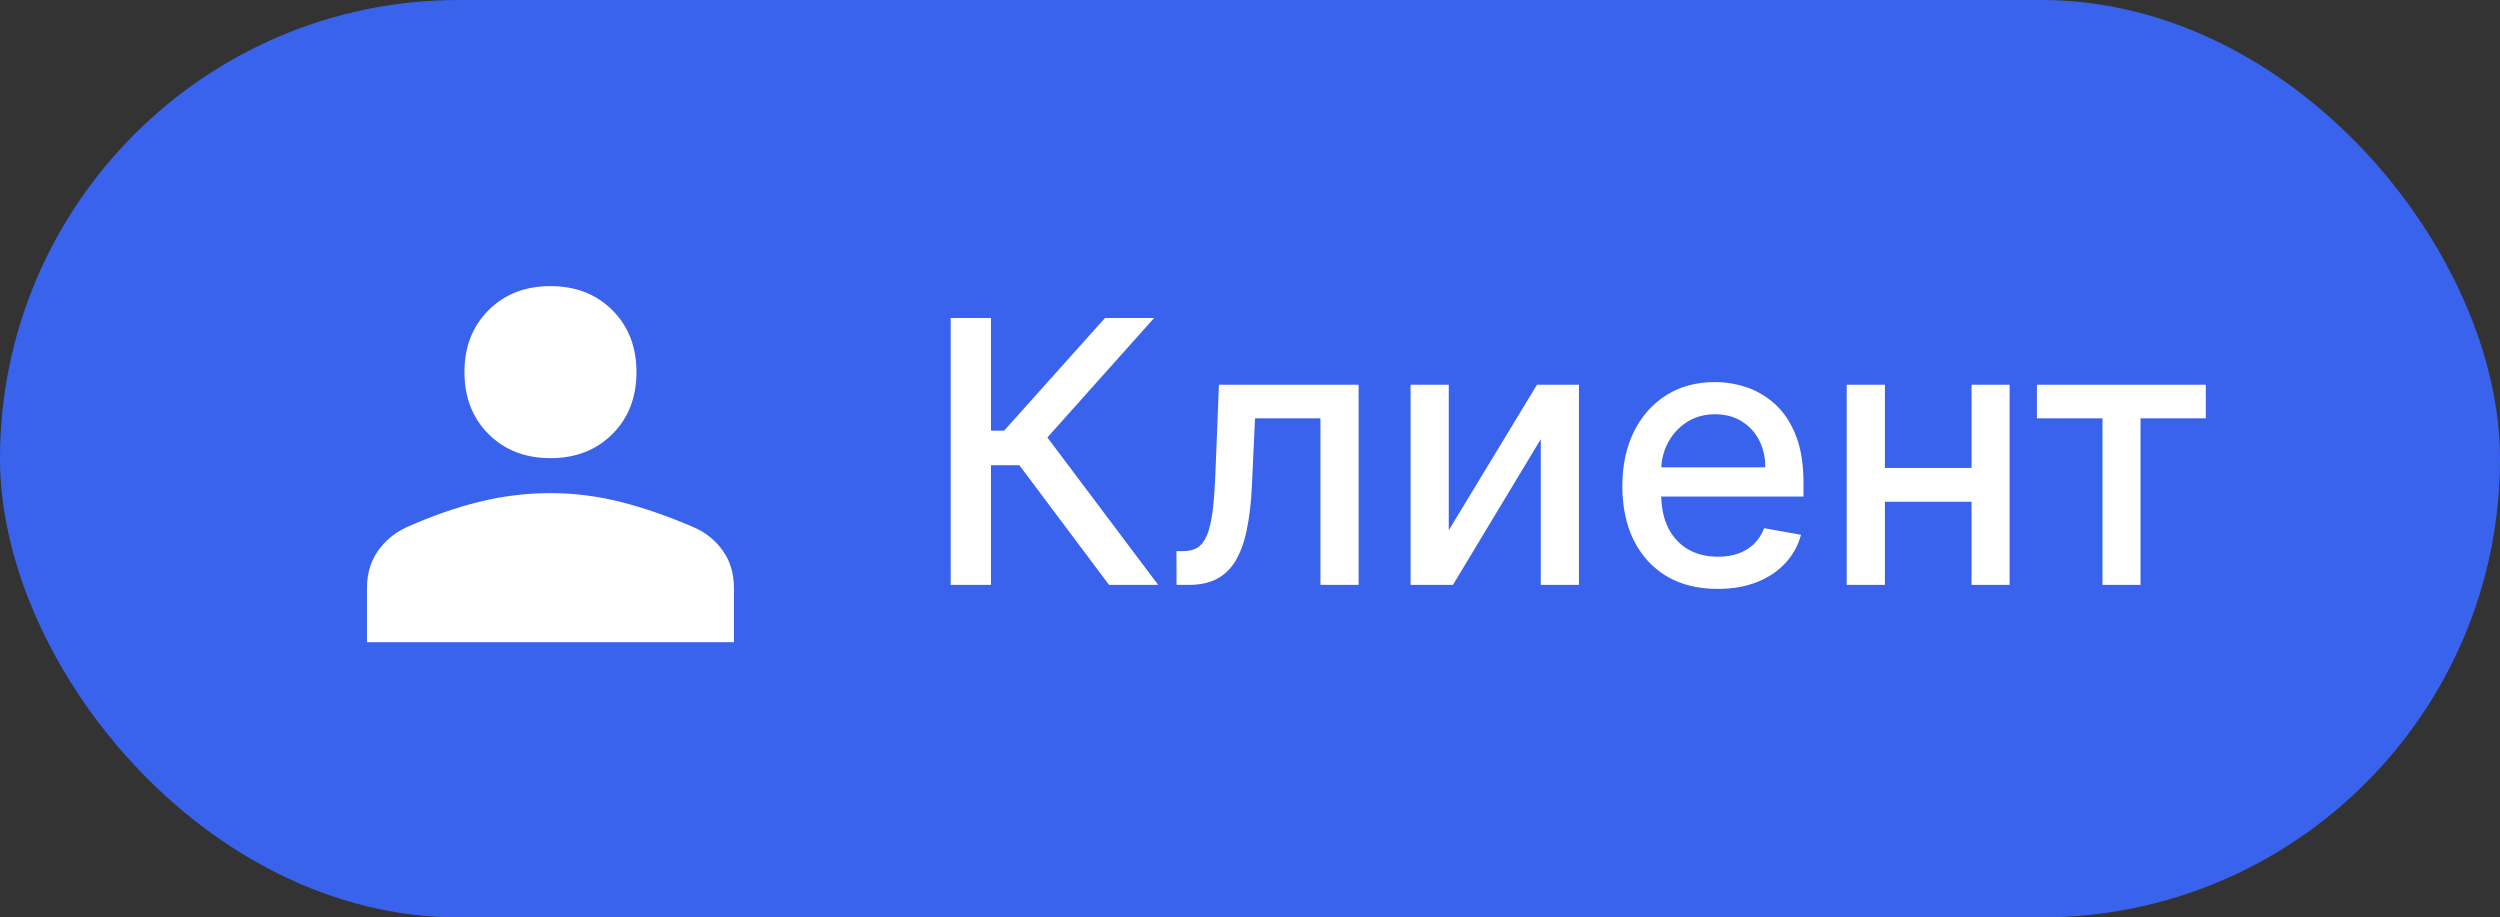
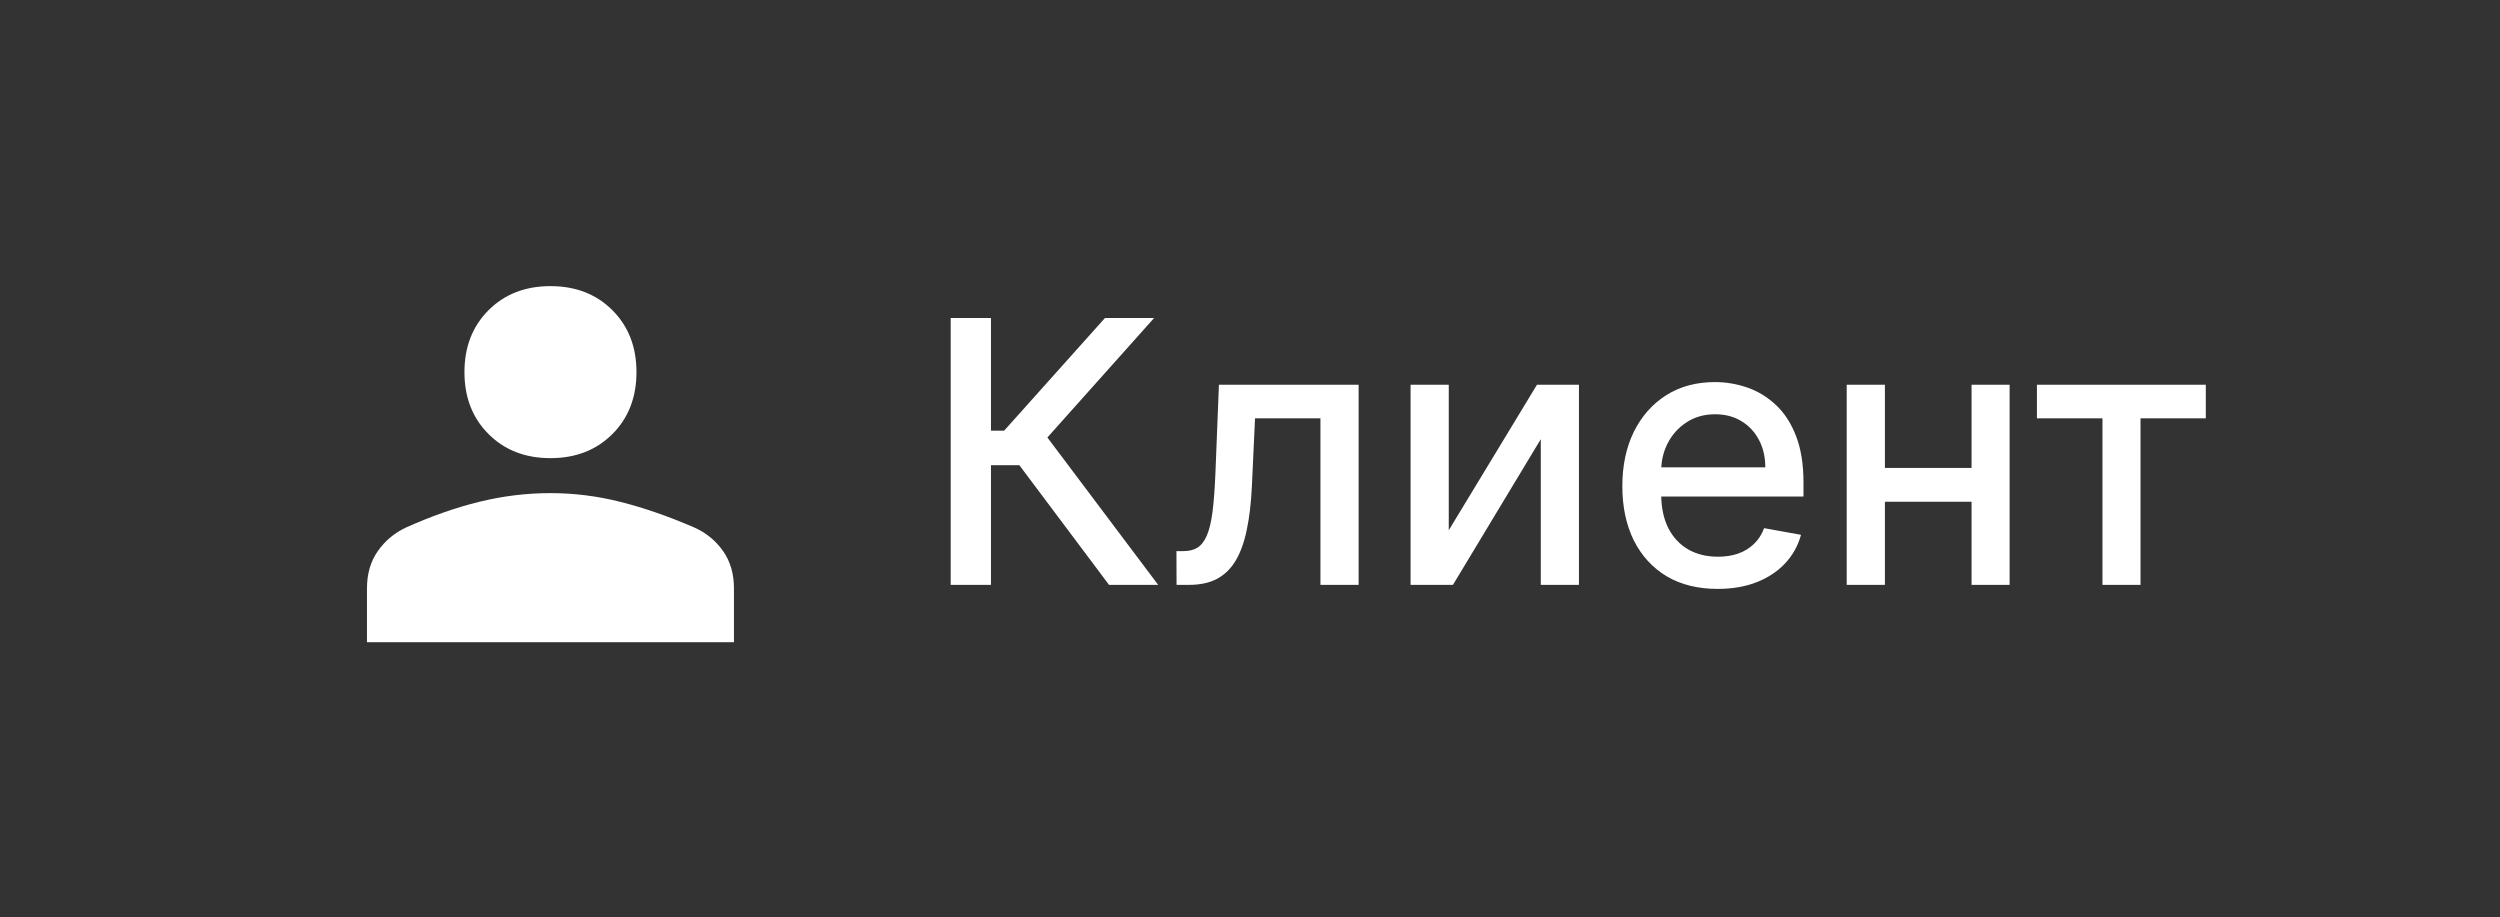
<svg xmlns="http://www.w3.org/2000/svg" width="109" height="40" viewBox="0 0 109 40" fill="none">
  <rect x="0" y="0" width="109" height="40" fill="#333333" stroke="none" />
-   <rect width="109" height="40" rx="20" fill="#3A63ED" />
  <path d="M24 19.975C22.9 19.975 22 19.625 21.3 18.925C20.6 18.225 20.25 17.325 20.25 16.225C20.25 15.125 20.6 14.225 21.3 13.525C22 12.825 22.9 12.475 24 12.475C25.1 12.475 26 12.825 26.7 13.525C27.4 14.225 27.75 15.125 27.75 16.225C27.75 17.325 27.4 18.225 26.7 18.925C26 19.625 25.1 19.975 24 19.975ZM16 28V25.65C16 25.017 16.158 24.475 16.475 24.025C16.792 23.575 17.2 23.233 17.7 23C18.817 22.5 19.887 22.125 20.913 21.875C21.938 21.625 22.967 21.5 24 21.5C25.033 21.5 26.058 21.629 27.075 21.888C28.092 22.146 29.158 22.517 30.275 23C30.792 23.233 31.208 23.575 31.525 24.025C31.842 24.475 32 25.017 32 25.65V28H16Z" fill="white" />
  <path d="M48.354 25.5L44.445 20.284H43.206V25.5H41.45V13.864H43.206V18.778H43.78L48.178 13.864H50.32L45.666 19.074L50.496 25.5H48.354ZM51.298 25.5L51.293 24.028H51.605C51.847 24.028 52.05 23.977 52.213 23.875C52.38 23.769 52.516 23.591 52.622 23.341C52.728 23.091 52.81 22.746 52.867 22.307C52.923 21.864 52.965 21.307 52.992 20.636L53.145 16.773H59.236V25.5H57.571V18.239H54.719L54.582 21.204C54.548 21.924 54.474 22.553 54.361 23.091C54.251 23.629 54.09 24.078 53.878 24.438C53.666 24.794 53.393 25.061 53.06 25.239C52.726 25.413 52.321 25.5 51.844 25.5H51.298ZM63.166 23.119L67.013 16.773H68.842V25.5H67.178V19.148L63.348 25.5H61.501V16.773H63.166V23.119ZM74.888 25.676C74.028 25.676 73.287 25.492 72.666 25.125C72.049 24.754 71.572 24.233 71.234 23.562C70.901 22.888 70.734 22.099 70.734 21.193C70.734 20.299 70.901 19.511 71.234 18.829C71.572 18.148 72.041 17.616 72.644 17.233C73.249 16.85 73.958 16.659 74.769 16.659C75.261 16.659 75.738 16.741 76.2 16.903C76.662 17.066 77.077 17.322 77.445 17.671C77.812 18.019 78.102 18.472 78.314 19.028C78.526 19.581 78.632 20.254 78.632 21.046V21.648H71.695V20.375H76.967C76.967 19.928 76.876 19.532 76.695 19.188C76.513 18.839 76.257 18.564 75.928 18.364C75.602 18.163 75.219 18.062 74.78 18.062C74.303 18.062 73.886 18.18 73.53 18.415C73.178 18.646 72.905 18.949 72.712 19.324C72.522 19.695 72.428 20.099 72.428 20.534V21.528C72.428 22.112 72.53 22.608 72.734 23.017C72.943 23.426 73.233 23.739 73.604 23.954C73.975 24.167 74.409 24.273 74.905 24.273C75.227 24.273 75.52 24.227 75.785 24.136C76.051 24.042 76.28 23.901 76.473 23.716C76.666 23.53 76.814 23.301 76.916 23.028L78.524 23.318C78.395 23.792 78.164 24.206 77.831 24.562C77.501 24.915 77.087 25.189 76.587 25.386C76.09 25.579 75.524 25.676 74.888 25.676ZM86.432 20.403V21.875H81.704V20.403H86.432ZM82.182 16.773V25.5H80.517V16.773H82.182ZM87.619 16.773V25.5H85.96V16.773H87.619ZM88.81 18.239V16.773H96.173V18.239H93.327V25.5H91.668V18.239H88.81Z" fill="white" />
</svg>